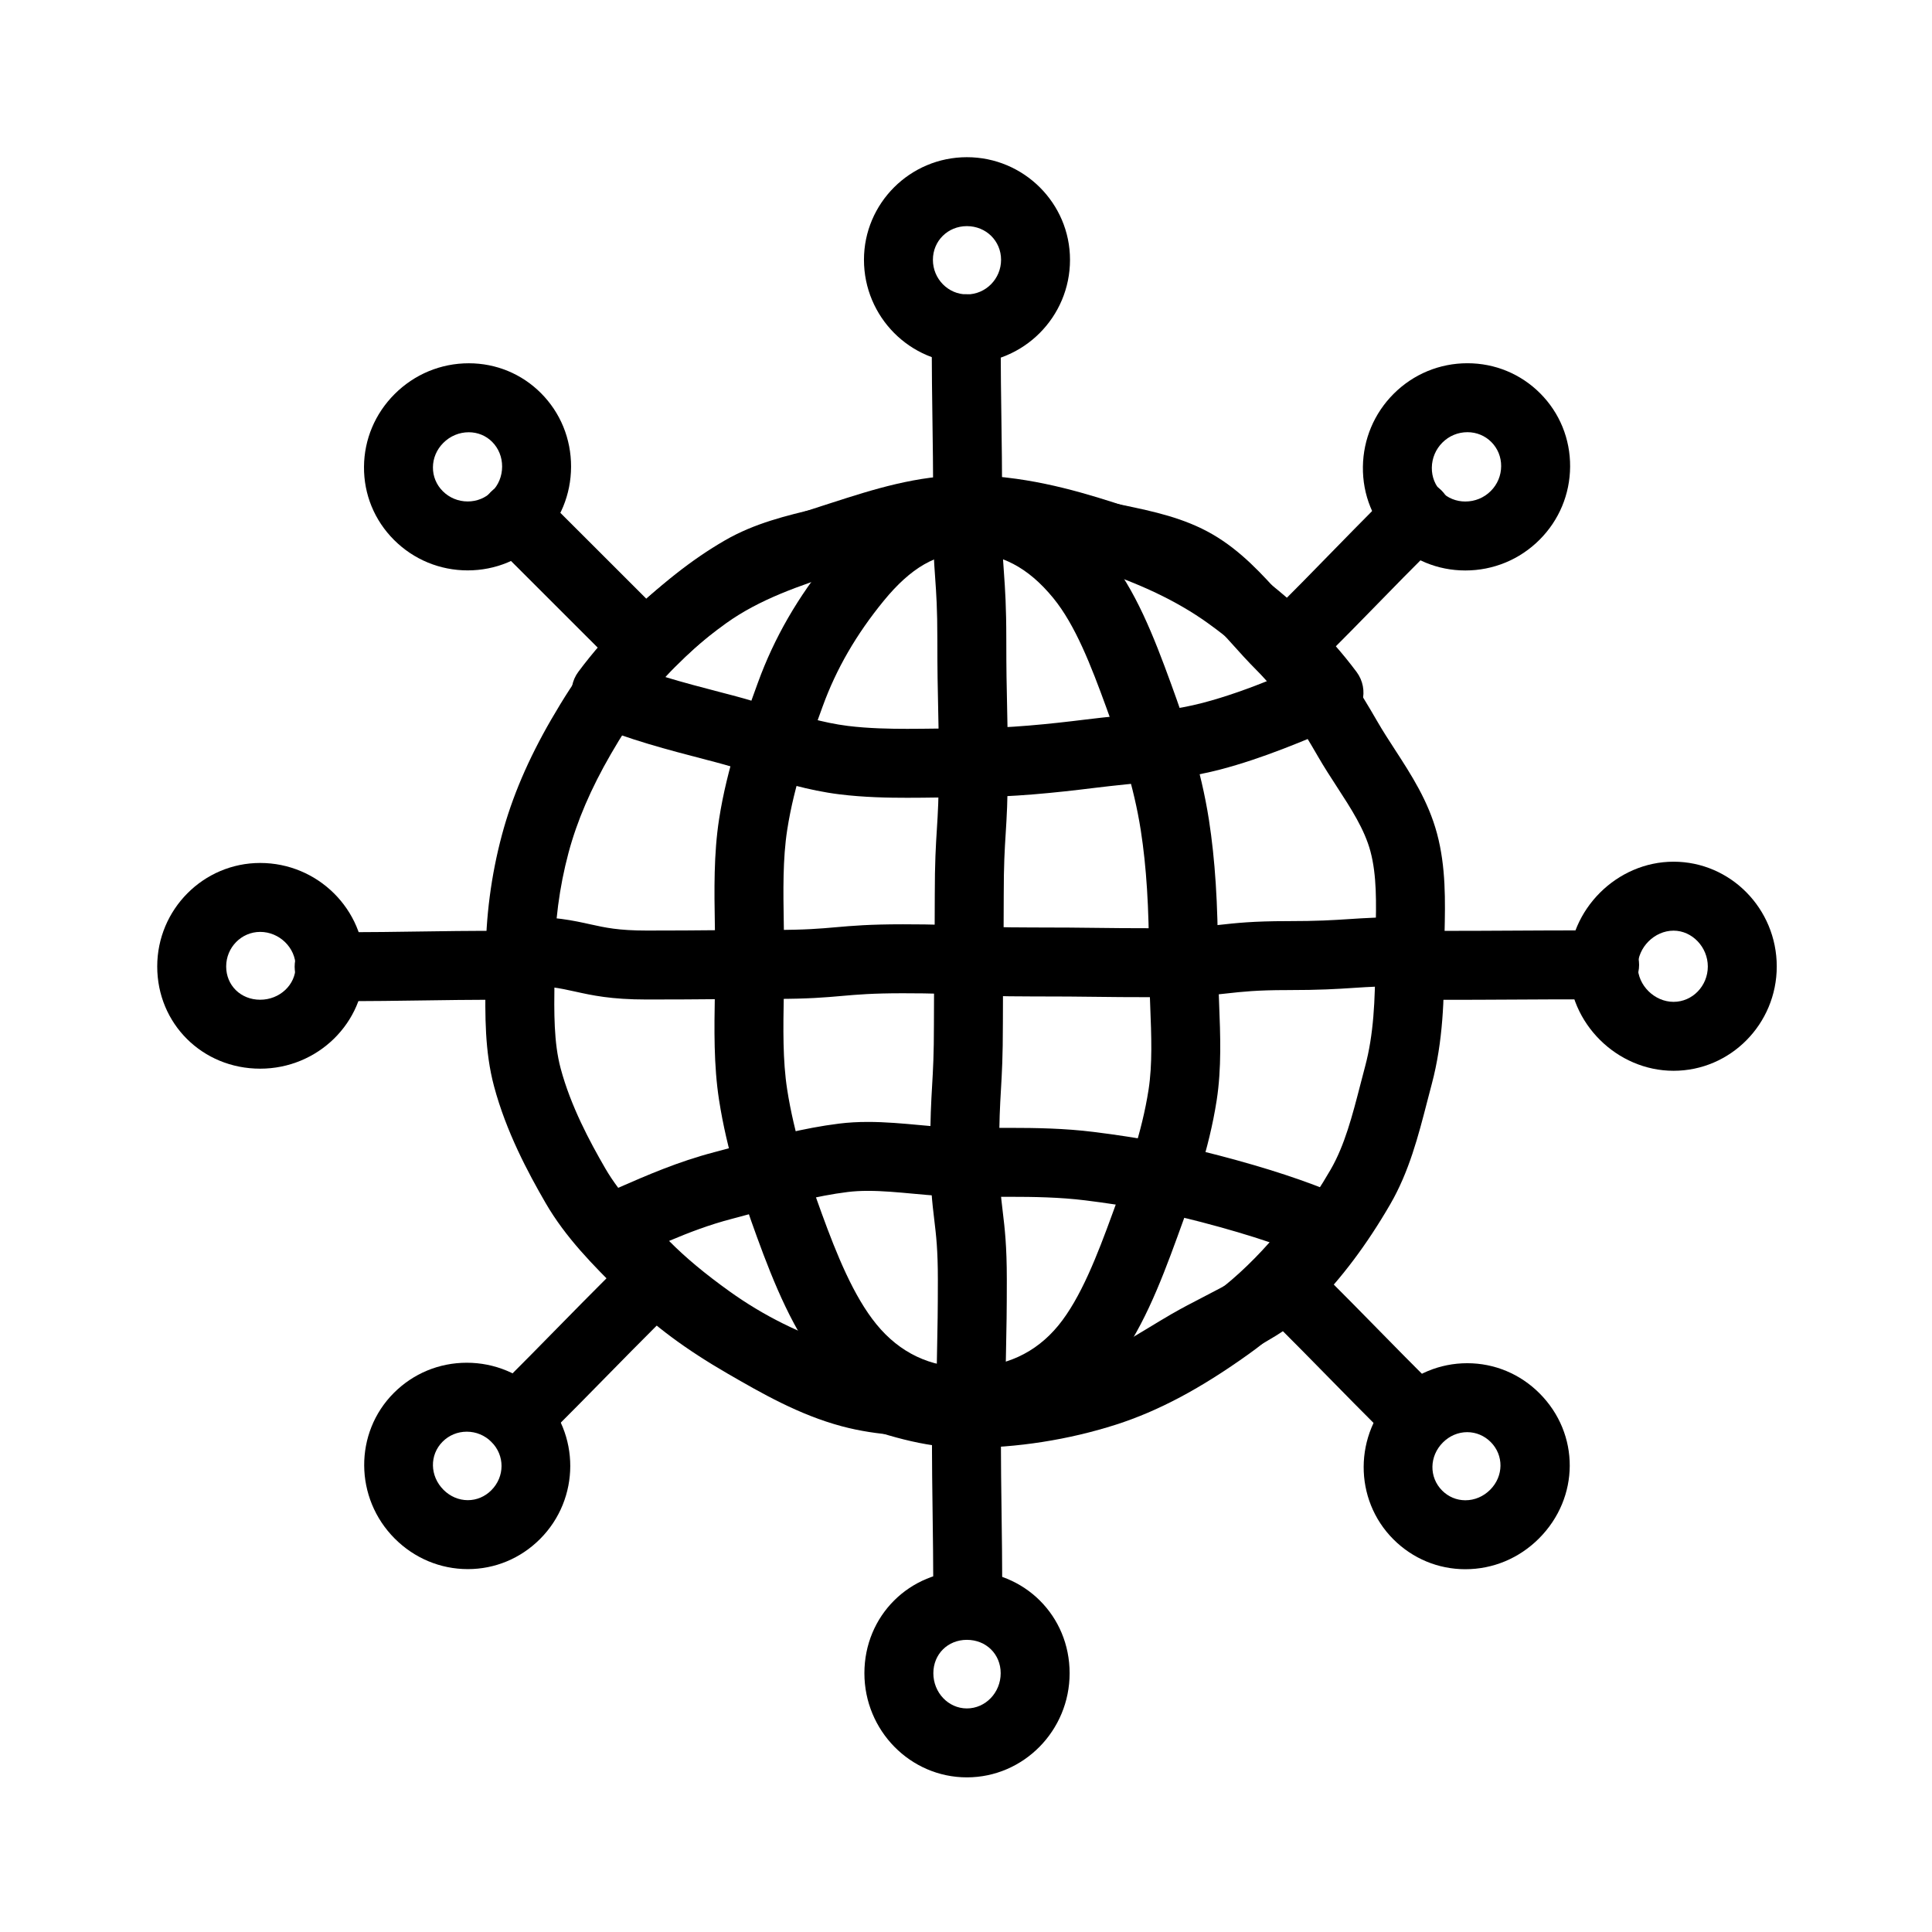
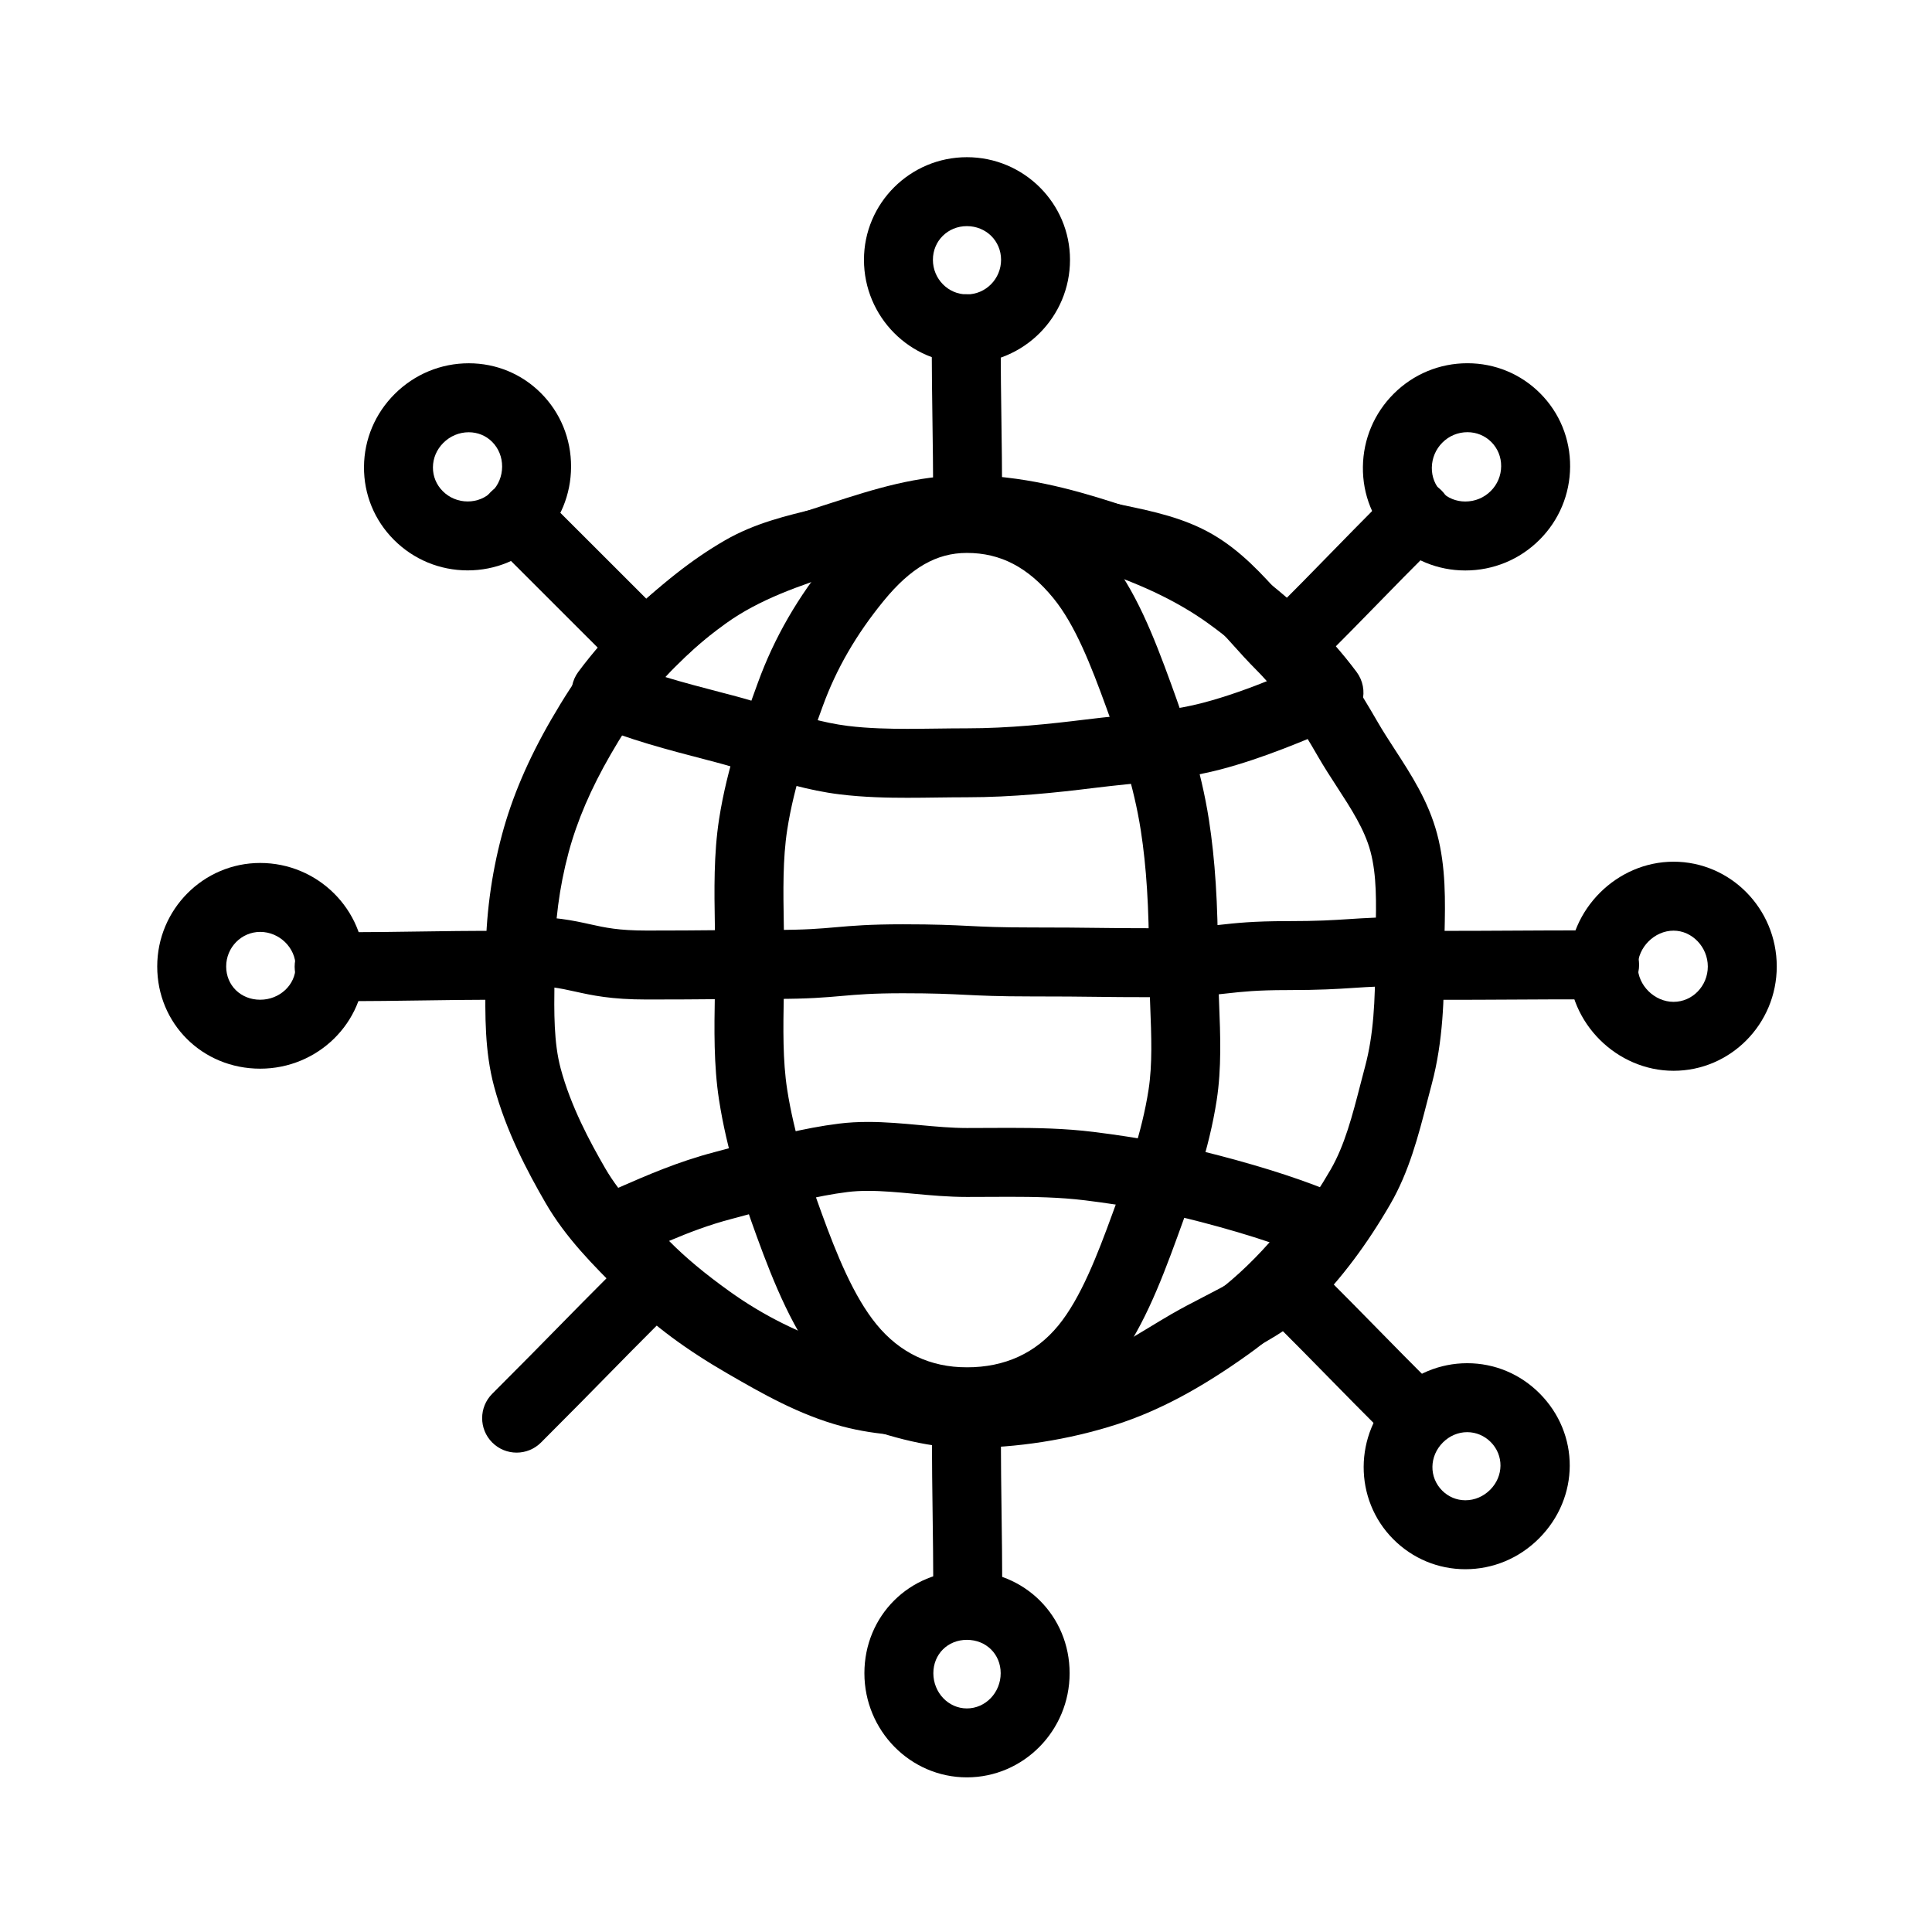
<svg xmlns="http://www.w3.org/2000/svg" fill="#000000" width="800px" height="800px" version="1.1" viewBox="144 144 512 512">
  <g>
    <path d="m384.43 355.42c-4.945 0-11.461-0.102-18.004-0.918-8.207-1.016-15.715-3.356-22.98-5.617-3.41-1.062-6.633-2.062-9.82-2.898l-2.555-0.668c-10.094-2.629-20.527-5.348-30.066-9.426-2.574-1.102-4.5-3.32-5.231-6.019-0.727-2.703-0.18-5.59 1.492-7.836 7.715-10.363 17.32-19.695 28.547-27.742 10.887-7.805 23.172-12.098 35.855-16.168l2.402-0.773c11.281-3.641 22.949-7.406 36.156-7.406 14.465 0 27.77 3.641 38.875 7.203 14.297 4.586 25.934 10.176 35.582 17.09 11.363 8.145 21.336 17.777 28.84 27.855 1.672 2.246 2.223 5.133 1.492 7.832-0.727 2.703-2.656 4.922-5.227 6.023l-0.375 0.16c-9.711 4.152-20.723 8.863-32.07 11.828-8.223 2.152-16.762 3.055-25.023 3.934-2.793 0.297-5.684 0.602-8.492 0.953-9.789 1.215-21.438 2.457-33.602 2.457-2.621 0-5.234 0.035-7.84 0.066-2.66 0.039-5.316 0.07-7.957 0.07zm-64.367-32.07c4.988 1.523 10.219 2.887 15.613 4.293l2.574 0.672c3.594 0.941 7.168 2.051 10.625 3.129 6.797 2.113 13.215 4.113 19.801 4.93 5.551 0.688 11.336 0.777 15.754 0.777 2.562 0 5.141-0.035 7.727-0.066 2.684-0.035 5.379-0.07 8.074-0.07 11.168 0 22.113-1.172 31.348-2.316 2.973-0.367 5.945-0.684 8.82-0.988 7.934-0.84 15.43-1.637 22.324-3.438 6.227-1.629 12.398-3.875 18.473-6.324-5.031-5.289-10.832-10.316-17.152-14.848-8.078-5.789-18.062-10.547-30.52-14.543-9.762-3.129-21.348-6.328-33.297-6.328-10.332 0-20.152 3.168-30.547 6.523l-2.434 0.785c-11.676 3.742-22.047 7.352-30.793 13.617-5.949 4.266-11.488 9.07-16.391 14.195z" />
    <path d="m400.23 527.71c-11.66 0-22.395-3.695-31.863-6.957-2.32-0.801-4.512-1.555-6.707-2.258-12.992-4.164-24.43-9.863-34.969-17.418-12.289-8.809-20.574-16.652-27.707-26.23-1.672-2.246-2.223-5.133-1.492-7.832 0.73-2.703 2.656-4.922 5.231-6.019 1.699-0.727 3.367-1.457 5.027-2.18 7.84-3.422 15.945-6.965 25.543-9.477 2.035-0.531 4.09-1.09 6.156-1.652 8.586-2.332 17.461-4.746 26.934-5.922 2.402-0.297 4.902-0.445 7.644-0.445 4.656 0 9.266 0.426 13.723 0.836 4.344 0.398 8.449 0.777 12.484 0.777 1.891 0 3.769-0.012 5.637-0.02 1.887-0.012 3.766-0.02 5.633-0.02 7.074 0 14.672 0.129 22.305 1.078 12.027 1.492 22.871 3.523 33.141 6.211 12.977 3.394 23.188 6.758 32.141 10.586 2.574 1.102 4.5 3.32 5.231 6.019 0.727 2.703 0.18 5.59-1.496 7.832-8.832 11.863-17.938 21.078-27.828 28.168-12.824 9.195-24.016 15.148-35.223 18.746-12.609 4.035-26.281 6.176-39.543 6.176zm-78.922-54.855c4.383 4.438 9.543 8.723 16.027 13.371 8.969 6.43 18.754 11.297 29.902 14.871 2.379 0.762 4.766 1.586 7.078 2.379 8.902 3.066 17.312 5.965 25.914 5.965 11.391 0 23.137-1.836 33.965-5.309 9.34-2.996 18.922-8.141 30.156-16.195 5.57-3.992 10.895-8.855 16.109-14.723-5.359-1.816-11.32-3.578-18.137-5.359-9.484-2.481-19.547-4.363-30.77-5.754-6.648-0.824-13.57-0.938-20.055-0.938-1.84 0-3.684 0.012-5.535 0.02-1.902 0.012-3.812 0.02-5.734 0.02-4.875 0-9.594-0.434-14.16-0.855-4.231-0.391-8.227-0.758-12.043-0.758-1.984 0-3.75 0.102-5.394 0.305-8.184 1.016-16.422 3.254-24.391 5.422-2.125 0.578-4.231 1.148-6.324 1.699-5.922 1.543-11.266 3.586-16.609 5.84z" />
    <path d="m400.23 524.62c-15.238 0-28.41-6.254-38.094-18.09-7.762-9.488-13.02-22.309-17.547-34.75-3.988-10.965-7.965-22.949-10.031-36.266-1.438-9.246-1.27-18.867-1.113-28.176 0.051-2.965 0.102-6.031 0.102-9.047 0-2.992-0.051-6.035-0.102-8.98-0.156-9.328-0.316-18.977 1.121-28.238 2.133-13.742 6.656-26.176 10.289-36.168 4.32-11.879 10.602-22.766 19.203-33.273 10.672-13.039 22.504-19.383 36.168-19.383 14.445 0 26.91 6.281 37.043 18.668 7.637 9.336 12.453 21.613 17.117 34.43 3.727 10.25 7.883 22.328 10 35.957 1.625 10.48 2.383 22.234 2.383 36.984 0 3.816 0.156 7.738 0.305 11.531 0.336 8.48 0.68 17.25-0.641 25.773-2.043 13.168-6.352 24.996-10.148 35.434l-0.289 0.797c-4.559 12.535-9.656 25.559-17.355 34.965-9.535 11.668-22.816 17.832-38.41 17.832zm0-234.09c-8.059 0-14.848 3.91-22.027 12.68-7.273 8.891-12.566 18.031-16.172 27.949-3.539 9.727-7.547 20.746-9.406 32.727-1.199 7.719-1.059 16.176-0.91 25.133 0.051 3.019 0.102 6.141 0.102 9.285 0 3.168-0.055 6.312-0.105 9.355-0.152 8.93-0.297 17.363 0.898 25.062 1.828 11.766 5.477 22.727 9.148 32.82 3.973 10.926 8.484 22.051 14.516 29.422 6.184 7.559 14.242 11.391 23.953 11.391 10.066 0 18.234-3.742 24.273-11.121 5.883-7.188 10.301-18.586 14.324-29.645l0.293-0.801c3.684-10.121 7.492-20.586 9.262-31.988 1.051-6.773 0.754-14.289 0.441-22.246-0.156-3.969-0.32-8.074-0.32-12.254 0-13.789-0.688-24.652-2.168-34.184-1.863-12.004-5.523-22.645-9.113-32.516-4.102-11.277-8.266-21.992-14.086-29.105-6.676-8.16-13.957-11.965-22.902-11.965z" />
-     <path d="m401.32 526.2c-5.047 0-9.137-4.09-9.137-9.137 0-8.582 0.094-12.941 0.184-17.16 0.086-4.125 0.176-8.387 0.176-16.777 0-7.941-0.461-11.797-0.953-15.883-0.531-4.438-1.082-9.023-1.082-18.055 0-8.75 0.262-13.199 0.512-17.5 0.246-4.223 0.48-8.215 0.48-16.43 0-8.543 0.059-12.887 0.113-17.09 0.055-4.141 0.113-8.422 0.113-16.844 0-8.77 0.281-13.227 0.551-17.539 0.266-4.215 0.516-8.195 0.516-16.391 0-8.379-0.094-12.449-0.191-16.758-0.094-4.223-0.195-8.586-0.195-17.172 0-8.16-0.281-12.121-0.578-16.32-0.309-4.328-0.621-8.805-0.621-17.609 0-5.047 4.09-9.137 9.137-9.137s9.137 4.09 9.137 9.137c0 8.16 0.281 12.121 0.578 16.32 0.305 4.328 0.621 8.805 0.621 17.609 0 8.379 0.094 12.449 0.191 16.758 0.098 4.223 0.195 8.586 0.195 17.172 0 8.77-0.281 13.227-0.551 17.539-0.266 4.215-0.516 8.195-0.516 16.391 0 8.547-0.059 12.887-0.113 17.09-0.059 4.141-0.113 8.422-0.113 16.844 0 8.75-0.262 13.199-0.512 17.5-0.246 4.227-0.48 8.215-0.48 16.434 0 7.938 0.461 11.797 0.953 15.883 0.531 4.438 1.082 9.027 1.082 18.055 0 8.582-0.09 12.941-0.18 17.16-0.086 4.121-0.18 8.387-0.18 16.773 0 5.043-4.094 9.137-9.137 9.137z" />
    <path d="m315.4 408.88c-9.484 0-14.508-1.113-18.941-2.094-4.031-0.891-7.508-1.66-14.996-1.66-5.047 0-9.137-4.09-9.137-9.137 0-5.047 4.09-9.137 9.137-9.137 9.484 0 14.508 1.113 18.941 2.094 4.031 0.891 7.508 1.66 14.996 1.66 8.438 0 12.73-0.043 16.879-0.082 4.191-0.043 8.531-0.086 17.059-0.086 8.082 0 12.008-0.344 16.164-0.711 4.367-0.383 8.883-0.781 17.766-0.781 8.711 0 13.137 0.219 17.418 0.43 4.246 0.211 8.258 0.41 16.516 0.41 8.539 0 12.879 0.055 17.078 0.105 4.144 0.051 8.426 0.105 16.855 0.105 7.977 0 11.852-0.43 15.957-0.887 4.418-0.492 8.984-1 17.977-1 8.184 0 12.156-0.262 16.367-0.535 4.316-0.285 8.781-0.574 17.562-0.574 5.047 0 9.137 4.09 9.137 9.137s-4.09 9.137-9.137 9.137c-8.184 0-12.156 0.262-16.367 0.535-4.316 0.285-8.781 0.574-17.562 0.574-7.977 0-11.852 0.43-15.953 0.887-4.418 0.492-8.988 1-17.977 1-8.539 0-12.883-0.051-17.078-0.105-4.144-0.051-8.426-0.102-16.852-0.102-8.711 0-13.137-0.219-17.418-0.43-4.246-0.211-8.258-0.41-16.516-0.41-8.082 0-12.008 0.348-16.164 0.711-4.367 0.387-8.883 0.785-17.766 0.785-8.438 0-12.73 0.043-16.879 0.082-4.203 0.035-8.539 0.078-17.066 0.078z" />
    <path d="m415.81 525.05c-2.688 0-5.383-0.078-7.988-0.156-2.625-0.078-5.106-0.148-7.598-0.148h-3.488c-10.547 0-20.059-0.207-29.645-2.769-11.402-3.047-21.402-8.836-30.23-13.938-11.117-6.434-19.578-12.711-26.621-19.754l-1.852-1.848c-7.098-7.066-14.438-14.371-19.816-23.664-4.664-8.059-10.43-18.855-13.648-30.902-2.484-9.293-2.371-18.828-2.262-28.051 0.02-1.84 0.043-3.68 0.043-5.516 0-11.223 1.449-22.328 4.305-33.012 2.68-10.031 6.953-20.039 13.059-30.594 6.504-11.246 12.797-19.742 19.801-26.75 8.879-8.879 17.453-15.66 26.215-20.727 7.902-4.574 16.352-6.578 24.523-8.516 2.461-0.582 4.781-1.133 7.102-1.754l1.352-0.359c9.742-2.609 19.816-5.309 31.164-5.309 10.449 0 21.176 1.508 32.793 4.613 2.777 0.742 5.664 1.348 8.727 1.988 7.894 1.652 16.055 3.363 23.566 7.707 7.617 4.41 13.211 10.637 18.617 16.66 2.043 2.277 3.973 4.43 5.949 6.402 8.266 8.27 14.047 17.758 19.262 26.766 1.359 2.348 2.875 4.684 4.481 7.16 4.375 6.742 8.902 13.711 11.211 22.344 2.375 8.883 2.18 17.844 1.988 26.508-0.051 2.266-0.102 4.613-0.102 6.875 0 10.008-0.254 21.633-3.293 33.008-0.41 1.535-0.809 3.074-1.207 4.617-2.356 9.133-4.793 18.574-9.77 27.176-6.16 10.645-13 19.758-20.332 27.09-6.231 6.234-13.723 10.098-20.965 13.832-2.656 1.371-5.168 2.664-7.551 4.043-1.832 1.059-3.648 2.164-5.574 3.336-7.449 4.531-15.152 9.215-24.375 11.68-6.527 1.738-12.961 1.961-17.84 1.961zm-15.586-18.578c2.762 0 5.492 0.082 8.137 0.16 2.59 0.078 5.031 0.148 7.449 0.148 5.586 0 9.633-0.418 13.125-1.352 6.688-1.785 12.957-5.602 19.598-9.641 1.926-1.168 3.914-2.379 5.918-3.539 2.766-1.602 5.594-3.059 8.324-4.469 6.277-3.238 12.203-6.293 16.422-10.512 6.211-6.211 12.074-14.055 17.438-23.32 3.723-6.438 5.75-14.285 7.894-22.59 0.414-1.594 0.824-3.188 1.246-4.773 2.219-8.305 2.676-17.316 2.676-28.289 0-2.461 0.055-4.91 0.105-7.273 0.168-7.727 0.328-15.023-1.375-21.395-1.559-5.832-5.117-11.309-8.883-17.109-1.66-2.559-3.379-5.203-4.973-7.961-4.606-7.961-9.66-16.293-16.367-22.996-2.32-2.32-4.508-4.758-6.625-7.117-4.66-5.191-9.062-10.094-14.172-13.051-4.973-2.879-11.379-4.219-18.16-5.637-3.164-0.664-6.438-1.348-9.699-2.219-10.199-2.727-19.121-3.996-28.078-3.996-8.941 0-17.438 2.277-26.434 4.688l-1.359 0.363c-2.57 0.688-5.129 1.293-7.606 1.883-7.203 1.707-14.008 3.32-19.59 6.551-7.367 4.262-14.707 10.094-22.445 17.832-5.848 5.848-11.219 13.148-16.906 22.98-5.289 9.145-8.961 17.703-11.223 26.16-2.441 9.141-3.684 18.66-3.684 28.293 0 1.906-0.023 3.82-0.043 5.731-0.098 8.355-0.191 16.25 1.645 23.117 2.664 9.973 7.711 19.387 11.812 26.469 4.168 7.199 10.348 13.352 16.891 19.867l1.883 1.875c5.887 5.891 13.148 11.246 22.852 16.859 8.227 4.758 16.73 9.68 25.797 12.102 7.445 1.988 15.695 2.152 24.93 2.152z" />
    <path d="m400.43 288.67c-5.047 0-9.137-4.09-9.137-9.137 0-12.035-0.094-18.156-0.184-24.07-0.09-5.984-0.184-12.176-0.184-24.352 0-5.047 4.09-9.137 9.137-9.137s9.137 4.09 9.137 9.137c0 12.035 0.094 18.156 0.184 24.074 0.09 5.984 0.184 12.176 0.184 24.352 0 5.043-4.094 9.133-9.137 9.133z" />
    <path d="m400.23 240.29c-15.035 0-27.27-12.309-27.27-27.441 0-14.996 12.234-27.191 27.27-27.191 15.07 0 27.332 12.199 27.332 27.191 0.004 15.133-12.258 27.441-27.332 27.441zm0-36.363c-5.047 0-9 3.918-9 8.922 0 5.059 4.035 9.172 9 9.172 4.996 0 9.062-4.113 9.062-9.172 0-5.004-3.981-8.922-9.062-8.922z" />
    <path d="m400.46 578.27c-5.047 0-9.137-4.09-9.137-9.137 0-12.039-0.086-18.16-0.172-24.082-0.086-5.984-0.176-12.172-0.176-24.34 0-5.047 4.09-9.137 9.137-9.137s9.137 4.09 9.137 9.137c0 12.039 0.09 18.16 0.176 24.078 0.086 5.984 0.176 12.172 0.176 24.344-0.008 5.047-4.098 9.137-9.141 9.137z" />
    <path d="m400.23 615.02c-14.973 0-27.156-12.383-27.156-27.605 0-15.203 11.93-27.109 27.156-27.109 15.27 0 27.23 11.91 27.23 27.109 0.004 15.219-12.215 27.605-27.23 27.605zm0-36.445c-5.066 0-8.883 3.801-8.883 8.84 0 5.148 3.984 9.336 8.883 9.336 4.941 0 8.961-4.188 8.961-9.336 0-5.043-3.852-8.84-8.961-8.84z" />
    <path d="m485.52 324.02c-2.34 0-4.676-0.891-6.461-2.676-3.566-3.566-3.566-9.352 0-12.922 8.52-8.52 12.797-12.902 16.93-17.145 4.176-4.281 8.492-8.711 17.094-17.312 3.566-3.566 9.352-3.566 12.922 0 3.566 3.566 3.566 9.352 0 12.922-8.52 8.52-12.797 12.902-16.93 17.145-4.176 4.281-8.492 8.711-17.09 17.312-1.789 1.785-4.125 2.676-6.465 2.676z" />
    <path d="m532.32 295.18c-7.297 0-14.129-2.812-19.234-7.918-5.195-5.191-8-12.141-7.902-19.566 0.094-7.305 2.988-14.168 8.148-19.328 5.227-5.227 12.172-8.105 19.555-8.105 7.285 0 14.121 2.824 19.25 7.949 5.188 5.188 8.012 12.102 7.961 19.477-0.051 7.309-2.926 14.18-8.094 19.348-5.254 5.254-12.246 8.145-19.684 8.145zm0.562-36.645c-2.5 0-4.859 0.977-6.633 2.754-1.773 1.773-2.766 4.133-2.801 6.644-0.031 2.453 0.875 4.731 2.555 6.406 1.652 1.656 3.898 2.566 6.316 2.566 2.559 0 4.961-0.988 6.758-2.789 1.75-1.75 2.727-4.078 2.742-6.559 0.02-2.445-0.91-4.727-2.609-6.426-1.676-1.676-3.922-2.598-6.328-2.598z" />
    <path d="m280.91 528.96c-2.34 0-4.676-0.891-6.461-2.676-3.566-3.566-3.566-9.352 0-12.922 8.527-8.527 12.82-12.906 16.973-17.141 4.184-4.266 8.508-8.676 17.098-17.27 3.566-3.566 9.352-3.566 12.922 0 3.566 3.566 3.566 9.352 0 12.922-8.527 8.527-12.82 12.906-16.973 17.141-4.184 4.266-8.508 8.676-17.098 17.27-1.785 1.781-4.121 2.676-6.461 2.676z" />
-     <path d="m267.98 559.83c-7.269 0-14.148-2.871-19.363-8.09-10.711-10.711-10.816-28.031-0.238-38.609 5.152-5.152 12.012-7.992 19.316-7.992 7.348 0 14.258 2.863 19.461 8.062 10.645 10.645 10.625 27.988-0.043 38.656-5.141 5.144-11.934 7.973-19.133 7.973zm-0.285-36.418c-2.422 0-4.695 0.938-6.394 2.641-3.516 3.512-3.41 9.121 0.238 12.77 1.766 1.766 4.055 2.738 6.445 2.738 2.316 0 4.523-0.93 6.211-2.617 3.606-3.606 3.625-9.238 0.043-12.816-1.754-1.75-4.074-2.715-6.543-2.715z" />
    <path d="m520.82 408.97c-5.047 0-9.137-4.09-9.137-9.137 0-5.047 4.09-9.137 9.137-9.137 12.078 0 18.219-0.035 24.156-0.07 5.965-0.035 12.133-0.07 24.266-0.07 5.047 0 9.137 4.09 9.137 9.137 0 5.047-4.09 9.137-9.137 9.137-12.078 0-18.223 0.035-24.16 0.07-5.961 0.035-12.129 0.07-24.262 0.07z" />
    <path d="m587.51 427.77c-15.047 0-27.758-12.66-27.758-27.645 0-15.051 12.711-27.766 27.758-27.766 15.078 0 27.348 12.457 27.348 27.766 0 15.246-12.27 27.645-27.348 27.645zm0-37.137c-5.055 0-9.484 4.438-9.484 9.492 0 4.992 4.434 9.375 9.484 9.375 5.004 0 9.078-4.203 9.078-9.375-0.004-5.144-4.16-9.492-9.078-9.492z" />
    <path d="m231.22 409.32c-5.047 0-9.137-4.09-9.137-9.137s4.09-9.137 9.137-9.137c12.035 0 18.152-0.094 24.07-0.188 5.984-0.094 12.176-0.188 24.352-0.188 5.047 0 9.137 4.09 9.137 9.137s-4.09 9.137-9.137 9.137c-12.035 0-18.152 0.098-24.07 0.188-5.984 0.09-12.176 0.188-24.352 0.188z" />
    <path d="m212.95 427.21c-15.297 0-27.285-11.898-27.285-27.082 0-15.129 12.238-27.434 27.285-27.434 15.254 0 27.664 12.309 27.664 27.434 0 14.934-12.41 27.082-27.664 27.082zm0-36.246c-4.969 0-9.012 4.109-9.012 9.164 0 5.023 3.875 8.812 9.012 8.812 5.18 0 9.391-3.953 9.391-8.812 0-4.969-4.301-9.164-9.391-9.164z" />
    <path d="m314.76 324.2c-2.34 0-4.676-0.891-6.461-2.676-8.559-8.559-12.84-12.832-17.121-17.109-4.285-4.277-8.57-8.555-17.129-17.117-3.566-3.566-3.566-9.352 0-12.922 3.566-3.566 9.352-3.566 12.922 0 8.559 8.559 12.84 12.832 17.121 17.109 4.285 4.277 8.57 8.555 17.129 17.117 3.566 3.566 3.566 9.352 0 12.922-1.785 1.781-4.125 2.676-6.461 2.676z" />
    <path d="m267.95 295.16c-7.387 0-14.324-2.871-19.535-8.078-5.188-5.188-8.012-12.07-7.953-19.387 0.055-7.242 2.93-14.078 8.098-19.246 5.269-5.269 12.258-8.176 19.672-8.176 7.234 0 14.02 2.801 19.102 7.887 5.18 5.18 8.023 12.117 8.004 19.531-0.02 7.394-2.879 14.312-8.051 19.484-5.144 5.152-12.012 7.984-19.336 7.984zm0.281-36.609c-2.535 0-4.934 1.004-6.754 2.824-1.754 1.754-2.731 4.047-2.746 6.465-0.02 2.379 0.906 4.625 2.606 6.324 1.758 1.758 4.106 2.727 6.613 2.727 2.445 0 4.723-0.934 6.418-2.625 1.734-1.734 2.691-4.082 2.699-6.613 0.008-2.519-0.938-4.848-2.652-6.566-1.637-1.637-3.832-2.535-6.184-2.535z" />
    <path d="m519.59 528.92c-2.34 0-4.676-0.891-6.461-2.676-8.59-8.59-12.918-13.004-17.098-17.27-4.152-4.234-8.441-8.613-16.973-17.141-3.566-3.566-3.566-9.352 0-12.922 3.57-3.566 9.352-3.566 12.922 0 8.59 8.59 12.918 13.004 17.098 17.27 4.152 4.234 8.441 8.613 16.973 17.141 3.566 3.566 3.566 9.352 0 12.922-1.785 1.781-4.121 2.676-6.461 2.676z" />
    <path d="m532.34 559.86c-7.191 0-13.961-2.812-19.07-7.918-10.586-10.586-10.5-27.898 0.191-38.59 5.215-5.215 12.094-8.086 19.371-8.086 7.207 0 14.004 2.828 19.145 7.969 10.75 10.75 10.688 27.656-0.145 38.488-5.246 5.246-12.172 8.137-19.492 8.137zm0.492-36.324c-2.398 0-4.688 0.973-6.449 2.734-3.629 3.629-3.711 9.227-0.191 12.75 1.656 1.656 3.84 2.566 6.148 2.566 2.441 0 4.773-0.988 6.57-2.785 3.586-3.586 3.652-9.141 0.145-12.648-1.684-1.688-3.898-2.617-6.223-2.617z" />
  </g>
</svg>